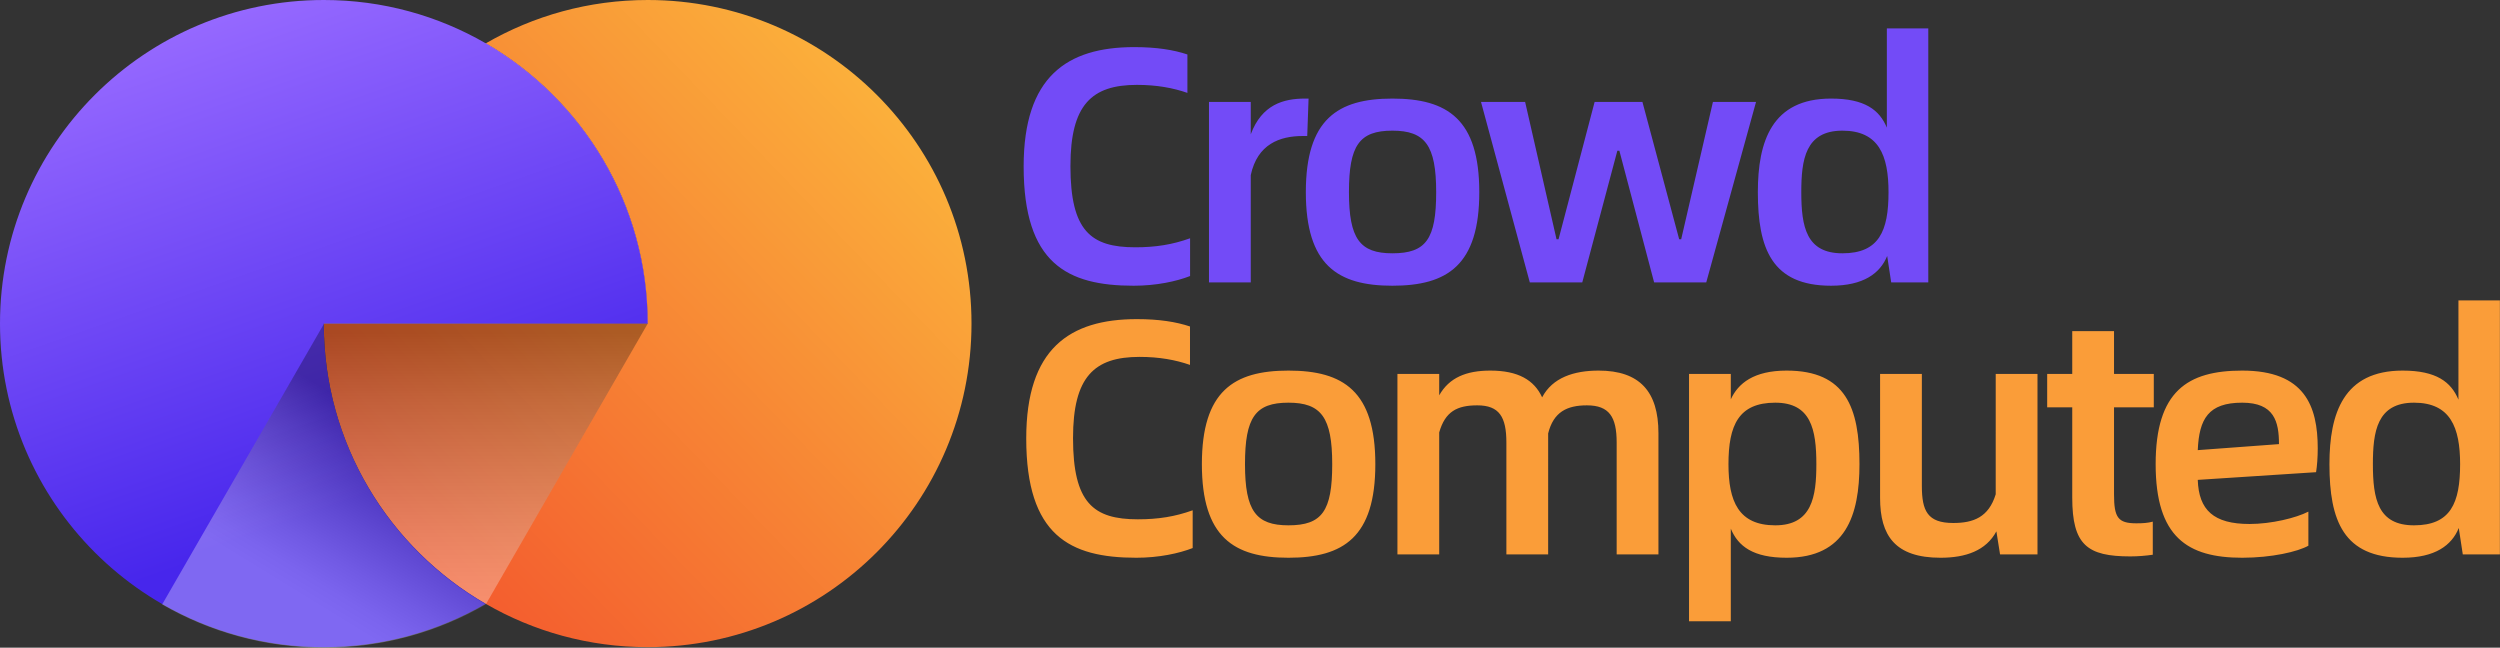
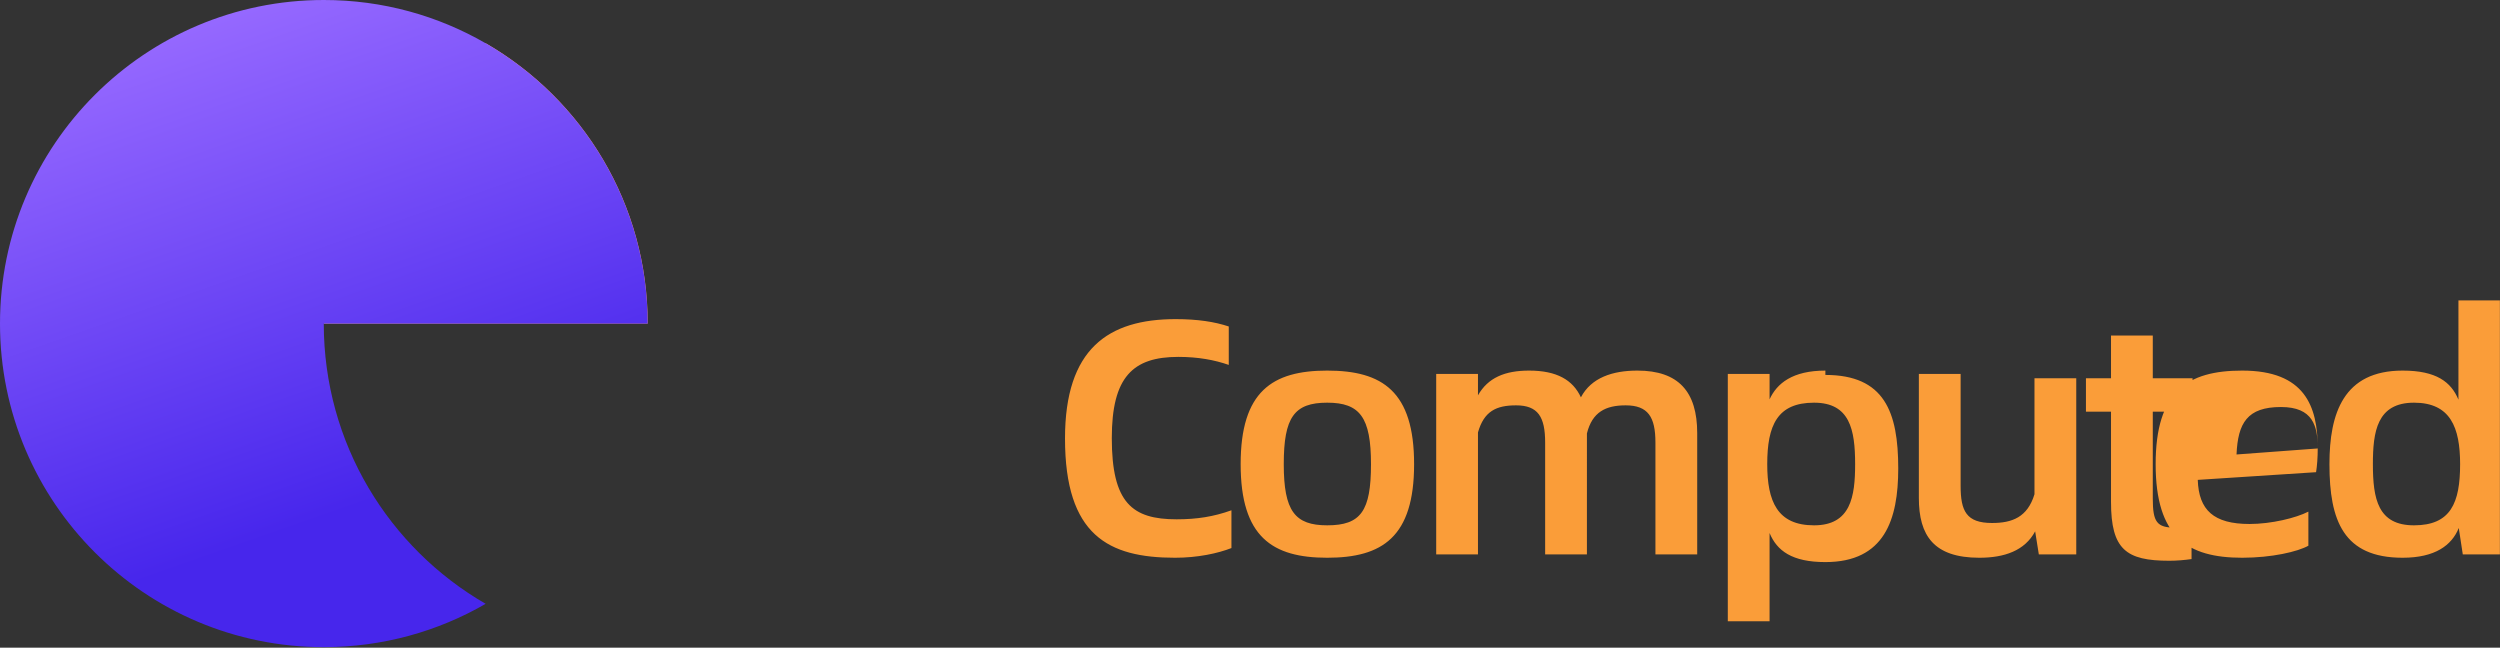
<svg xmlns="http://www.w3.org/2000/svg" width="965" height="250" viewBox="0 0 965 250" fill="none">
  <rect x="0" y="0" width="965" height="250" fill="#333333" stroke="none" />
-   <path d="M250.022 0c-22.757 0-44.103 6.09-62.488 16.72 37.355 21.604 62.488 61.957 62.488 108.194H125.011c0 46.236 25.133 86.59 62.488 108.16 18.385 10.63 39.731 16.719 62.489 16.719 69.065 0 125.012-55.938 125.012-124.914S319.053 0 250.022 0" fill="url(#a)" />
  <path d="M187.499 16.72c-37.355 21.604-62.488 61.957-62.488 108.194h125.011c0-46.237-25.133-86.59-62.488-108.194z" fill="url(#b)" />
  <path d="M187.5 16.72c37.356 21.604 62.489 61.957 62.489 108.194H124.977c0 46.236 25.133 86.59 62.489 108.16-18.385 10.63-39.731 16.719-62.489 16.719C55.982 249.828 0 193.89 0 124.914S55.982 0 125.012 0c22.757 0 44.103 6.09 62.488 16.72" fill="url(#c)" />
-   <path style="mix-blend-mode:multiply" opacity=".3" d="M125.011 124.914h125.011l-62.419 108.229s-.069 0-.069-.035c-37.356-21.604-62.489-61.958-62.489-108.16z" fill="url(#d)" />
-   <path style="mix-blend-mode:multiply" opacity=".3" d="M125.012 125.121c0 46.236 25.133 86.589 62.488 108.16C169.115 243.911 147.769 250 125.012 250c-22.758 0-44.035-6.089-62.42-16.685l62.385-108.194z" fill="url(#e)" />
-   <path d="M948.959 115.96h15.996V214h-14.319l-1.548-10.191c-2.709 6.708-9.159 11.481-21.672 11.481-22.833 0-28.251-14.319-28.251-36.12 0-19.608 5.418-36.12 28.251-36.12 13.029 0 18.705 4.386 21.543 11.223zm-17.157 86.817c14.19 0 17.802-8.643 17.802-23.607 0-14.19-3.741-23.736-17.802-23.736-14.319 0-15.867 11.223-15.867 23.736 0 13.416 1.935 23.607 15.867 23.607m-37.154-29.67c0 3.354-.258 6.837-.645 9.159l-45.666 2.967c.387 11.61 6.063 17.028 19.995 17.028 8.385 0 17.931-2.322 22.704-4.773v13.158c-4.128 2.322-14.19 4.644-25.542 4.644-21.156 0-33.411-7.998-33.411-36.12s12.255-36.12 33.411-36.12c24.123 0 29.154 13.674 29.154 30.057m-46.311.645 31.347-2.322c0-8.643-1.806-15.996-14.19-15.996-13.029 0-16.641 6.192-17.157 18.318m-16.974-16.512h-15.351v33.54c0 9.03 1.548 11.223 8.643 11.223 2.451 0 4.386-.129 6.321-.645v12.771c-2.709.387-5.676.645-8.643.645-16.641 0-22.446-4.386-22.446-22.704v-34.83h-9.675v-12.9h9.675v-16.512h16.125v16.512h15.351zm-61.017-12.9h16.125V214h-14.448l-1.419-8.901c-3.999 7.482-11.868 10.191-21.543 10.191-17.544 0-23.349-8.514-23.349-23.091V144.34h16.125v43.215c0 9.675 2.193 14.319 12.126 14.319 7.74 0 13.674-2.193 16.383-11.094zm-80.712-1.29c22.833 0 28.122 14.319 28.122 36.12 0 19.737-5.289 36.12-28.122 36.12-12.9 0-18.705-4.386-21.543-11.223V239.8h-16.125v-95.46h16.125v9.804c2.838-6.192 8.901-11.094 21.543-11.094m-4.386 59.727c14.19 0 15.867-11.094 15.867-23.607 0-13.416-2.064-23.736-15.867-23.736-14.19 0-18.06 8.772-18.06 23.736 0 14.319 3.87 23.607 18.06 23.607m-68.182-59.727c15.867 0 23.091 8.127 23.091 24.123V214h-16.125v-43.215c0-9.804-2.838-14.319-11.481-14.319-7.74 0-12.9 2.58-14.964 10.836V214h-16.125v-43.215c0-9.804-2.709-14.319-11.223-14.319-7.74 0-12.384 2.322-14.706 10.449V214h-16.125v-69.66h16.125v8.256c3.87-6.837 10.449-9.546 19.737-9.546 10.707 0 16.899 3.612 19.995 10.32 3.999-7.611 12.255-10.32 21.801-10.32m-119.73 72.24c-21.156 0-33.411-7.998-33.411-36.12s12.255-36.12 33.411-36.12c21.285 0 33.54 7.998 33.54 36.12s-12.255 36.12-33.54 36.12m0-12.513c13.029 0 16.899-5.547 16.899-23.607s-4.257-23.736-16.899-23.736c-12.771 0-16.77 5.676-16.77 23.736s4.257 23.607 16.77 23.607m-58.768 12.513c-25.671 0-42.441-8.643-42.441-46.053 0-34.572 16.641-46.053 42.699-46.053 8.514 0 15.093 1.032 20.511 2.838v14.835c-5.547-1.935-11.868-3.096-19.479-3.096-17.544 0-25.671 7.74-25.671 31.347 0 25.026 7.869 31.347 25.026 31.347 7.869 0 14.319-1.032 21.156-3.483v14.577c-5.289 2.064-13.029 3.741-21.801 3.741" fill="#FA9D39" />
-   <path d="M728.323 10.96h15.996V109H730l-1.548-10.191c-2.709 6.708-9.159 11.481-21.672 11.481-22.833 0-28.251-14.319-28.251-36.12 0-19.608 5.418-36.12 28.251-36.12 13.029 0 18.705 4.386 21.543 11.223zm-17.157 86.817c14.19 0 17.802-8.643 17.802-23.607 0-14.19-3.741-23.736-17.802-23.736-14.319 0-15.867 11.223-15.867 23.736 0 13.416 1.935 23.607 15.867 23.607M590.502 109l-18.834-69.66h17.028l12.126 53.019h.774l13.932-53.02h18.447l14.19 53.02h.774l12.255-53.02h16.641L658.614 109H638.49l-13.416-50.826h-.774L610.755 109zm-53.037 1.29c-21.156 0-33.411-7.998-33.411-36.12s12.255-36.12 33.411-36.12c21.285 0 33.54 7.998 33.54 36.12s-12.255 36.12-33.54 36.12m0-12.513c13.029 0 16.899-5.547 16.899-23.607s-4.257-23.736-16.899-23.736c-12.771 0-16.77 5.676-16.77 23.736s4.257 23.607 16.77 23.607M503.689 38.05h1.419l-.516 14.448h-1.677c-8.901 0-17.544 3.096-20.124 15.093V109h-16.125V39.34h16.125v12.513c4.257-11.481 12.642-13.803 20.898-13.803m-66.121 72.24c-25.671 0-42.441-8.643-42.441-46.053 0-34.572 16.641-46.053 42.699-46.053 8.514 0 15.093 1.032 20.511 2.838v14.835c-5.547-1.935-11.868-3.096-19.479-3.096-17.544 0-25.671 7.74-25.671 31.347 0 25.026 7.869 31.347 25.026 31.347 7.869 0 14.319-1.032 21.156-3.483v14.577c-5.289 2.064-13.029 3.741-21.801 3.741" fill="#734BF7" />
+   <path d="M948.959 115.96h15.996V214h-14.319l-1.548-10.191c-2.709 6.708-9.159 11.481-21.672 11.481-22.833 0-28.251-14.319-28.251-36.12 0-19.608 5.418-36.12 28.251-36.12 13.029 0 18.705 4.386 21.543 11.223zm-17.157 86.817c14.19 0 17.802-8.643 17.802-23.607 0-14.19-3.741-23.736-17.802-23.736-14.319 0-15.867 11.223-15.867 23.736 0 13.416 1.935 23.607 15.867 23.607m-37.154-29.67c0 3.354-.258 6.837-.645 9.159l-45.666 2.967c.387 11.61 6.063 17.028 19.995 17.028 8.385 0 17.931-2.322 22.704-4.773v13.158c-4.128 2.322-14.19 4.644-25.542 4.644-21.156 0-33.411-7.998-33.411-36.12s12.255-36.12 33.411-36.12c24.123 0 29.154 13.674 29.154 30.057c0-8.643-1.806-15.996-14.19-15.996-13.029 0-16.641 6.192-17.157 18.318m-16.974-16.512h-15.351v33.54c0 9.03 1.548 11.223 8.643 11.223 2.451 0 4.386-.129 6.321-.645v12.771c-2.709.387-5.676.645-8.643.645-16.641 0-22.446-4.386-22.446-22.704v-34.83h-9.675v-12.9h9.675v-16.512h16.125v16.512h15.351zm-61.017-12.9h16.125V214h-14.448l-1.419-8.901c-3.999 7.482-11.868 10.191-21.543 10.191-17.544 0-23.349-8.514-23.349-23.091V144.34h16.125v43.215c0 9.675 2.193 14.319 12.126 14.319 7.74 0 13.674-2.193 16.383-11.094zm-80.712-1.29c22.833 0 28.122 14.319 28.122 36.12 0 19.737-5.289 36.12-28.122 36.12-12.9 0-18.705-4.386-21.543-11.223V239.8h-16.125v-95.46h16.125v9.804c2.838-6.192 8.901-11.094 21.543-11.094m-4.386 59.727c14.19 0 15.867-11.094 15.867-23.607 0-13.416-2.064-23.736-15.867-23.736-14.19 0-18.06 8.772-18.06 23.736 0 14.319 3.87 23.607 18.06 23.607m-68.182-59.727c15.867 0 23.091 8.127 23.091 24.123V214h-16.125v-43.215c0-9.804-2.838-14.319-11.481-14.319-7.74 0-12.9 2.58-14.964 10.836V214h-16.125v-43.215c0-9.804-2.709-14.319-11.223-14.319-7.74 0-12.384 2.322-14.706 10.449V214h-16.125v-69.66h16.125v8.256c3.87-6.837 10.449-9.546 19.737-9.546 10.707 0 16.899 3.612 19.995 10.32 3.999-7.611 12.255-10.32 21.801-10.32m-119.73 72.24c-21.156 0-33.411-7.998-33.411-36.12s12.255-36.12 33.411-36.12c21.285 0 33.54 7.998 33.54 36.12s-12.255 36.12-33.54 36.12m0-12.513c13.029 0 16.899-5.547 16.899-23.607s-4.257-23.736-16.899-23.736c-12.771 0-16.77 5.676-16.77 23.736s4.257 23.607 16.77 23.607m-58.768 12.513c-25.671 0-42.441-8.643-42.441-46.053 0-34.572 16.641-46.053 42.699-46.053 8.514 0 15.093 1.032 20.511 2.838v14.835c-5.547-1.935-11.868-3.096-19.479-3.096-17.544 0-25.671 7.74-25.671 31.347 0 25.026 7.869 31.347 25.026 31.347 7.869 0 14.319-1.032 21.156-3.483v14.577c-5.289 2.064-13.029 3.741-21.801 3.741" fill="#FA9D39" />
  <defs>
    <linearGradient id="a" x1="348.125" y1="44.687" x2="134.375" y2="250" gradientUnits="userSpaceOnUse">
      <stop stop-color="#FBB03B" />
      <stop offset="1" stop-color="#F24D2C" />
    </linearGradient>
    <linearGradient id="b" x1="61.696" y1="218.763" x2="259.617" y2="28.949" gradientUnits="userSpaceOnUse">
      <stop stop-color="#FFCF8E" />
      <stop offset="1" stop-color="#FF8B79" />
    </linearGradient>
    <linearGradient id="c" x1="75.625" y1="7.812" x2="140.937" y2="194.375" gradientUnits="userSpaceOnUse">
      <stop stop-color="#9669FF" />
      <stop offset="1" stop-color="#4726EC" />
    </linearGradient>
    <linearGradient id="d" x1="187.534" y1="333.184" x2="187.534" y2="128.285" gradientUnits="userSpaceOnUse">
      <stop offset=".49" stop-color="#fff" />
      <stop offset=".54" stop-color="#F2F2F2" />
      <stop offset=".62" stop-color="#D1D1D1" />
      <stop offset=".73" stop-color="#9B9B9B" />
      <stop offset=".87" stop-color="#515151" />
      <stop offset="1" />
    </linearGradient>
    <linearGradient id="e" x1="86.83" y1="292.246" x2="160.734" y2="171.752" gradientUnits="userSpaceOnUse">
      <stop offset=".49" stop-color="#fff" />
      <stop offset=".54" stop-color="#F2F2F2" />
      <stop offset=".62" stop-color="#D1D1D1" />
      <stop offset=".73" stop-color="#9B9B9B" />
      <stop offset=".87" stop-color="#515151" />
      <stop offset="1" />
    </linearGradient>
  </defs>
</svg>